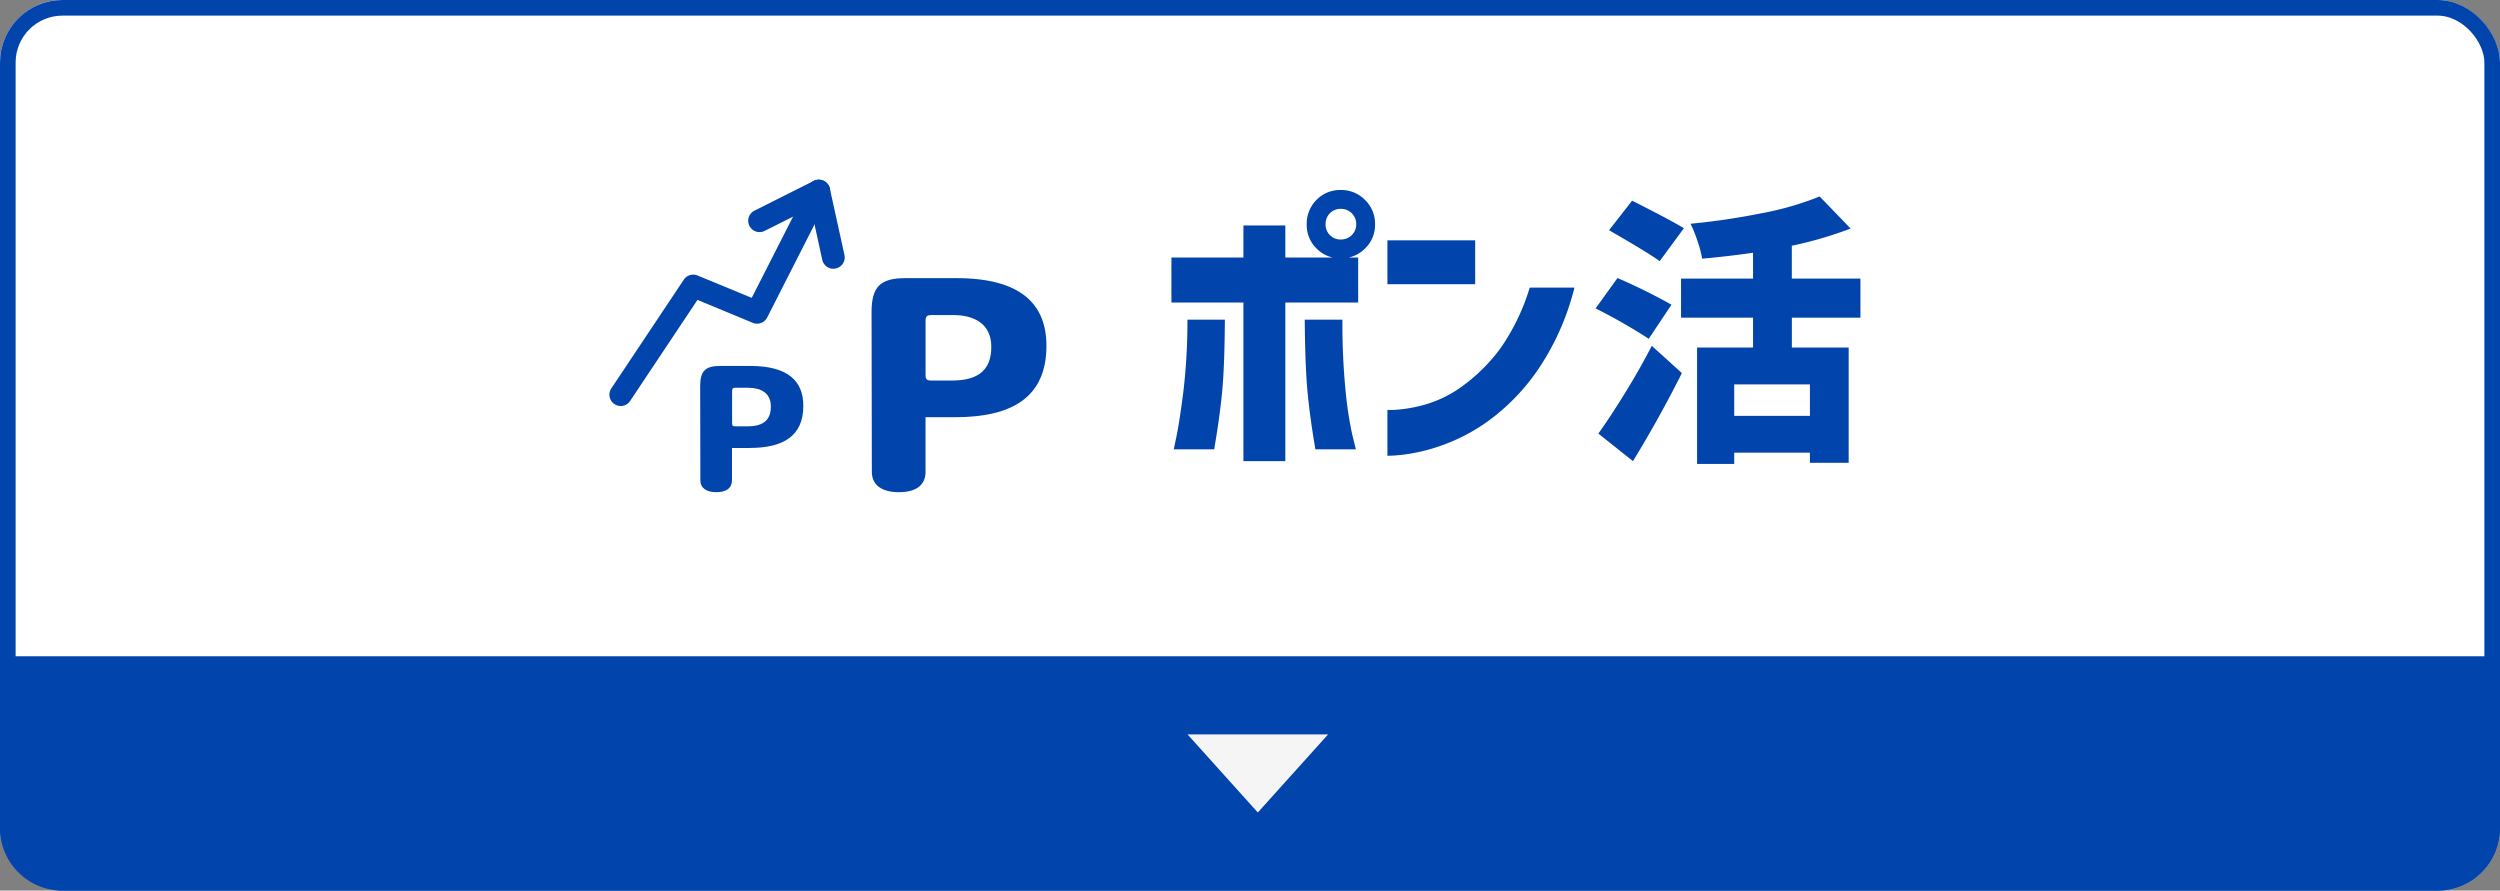
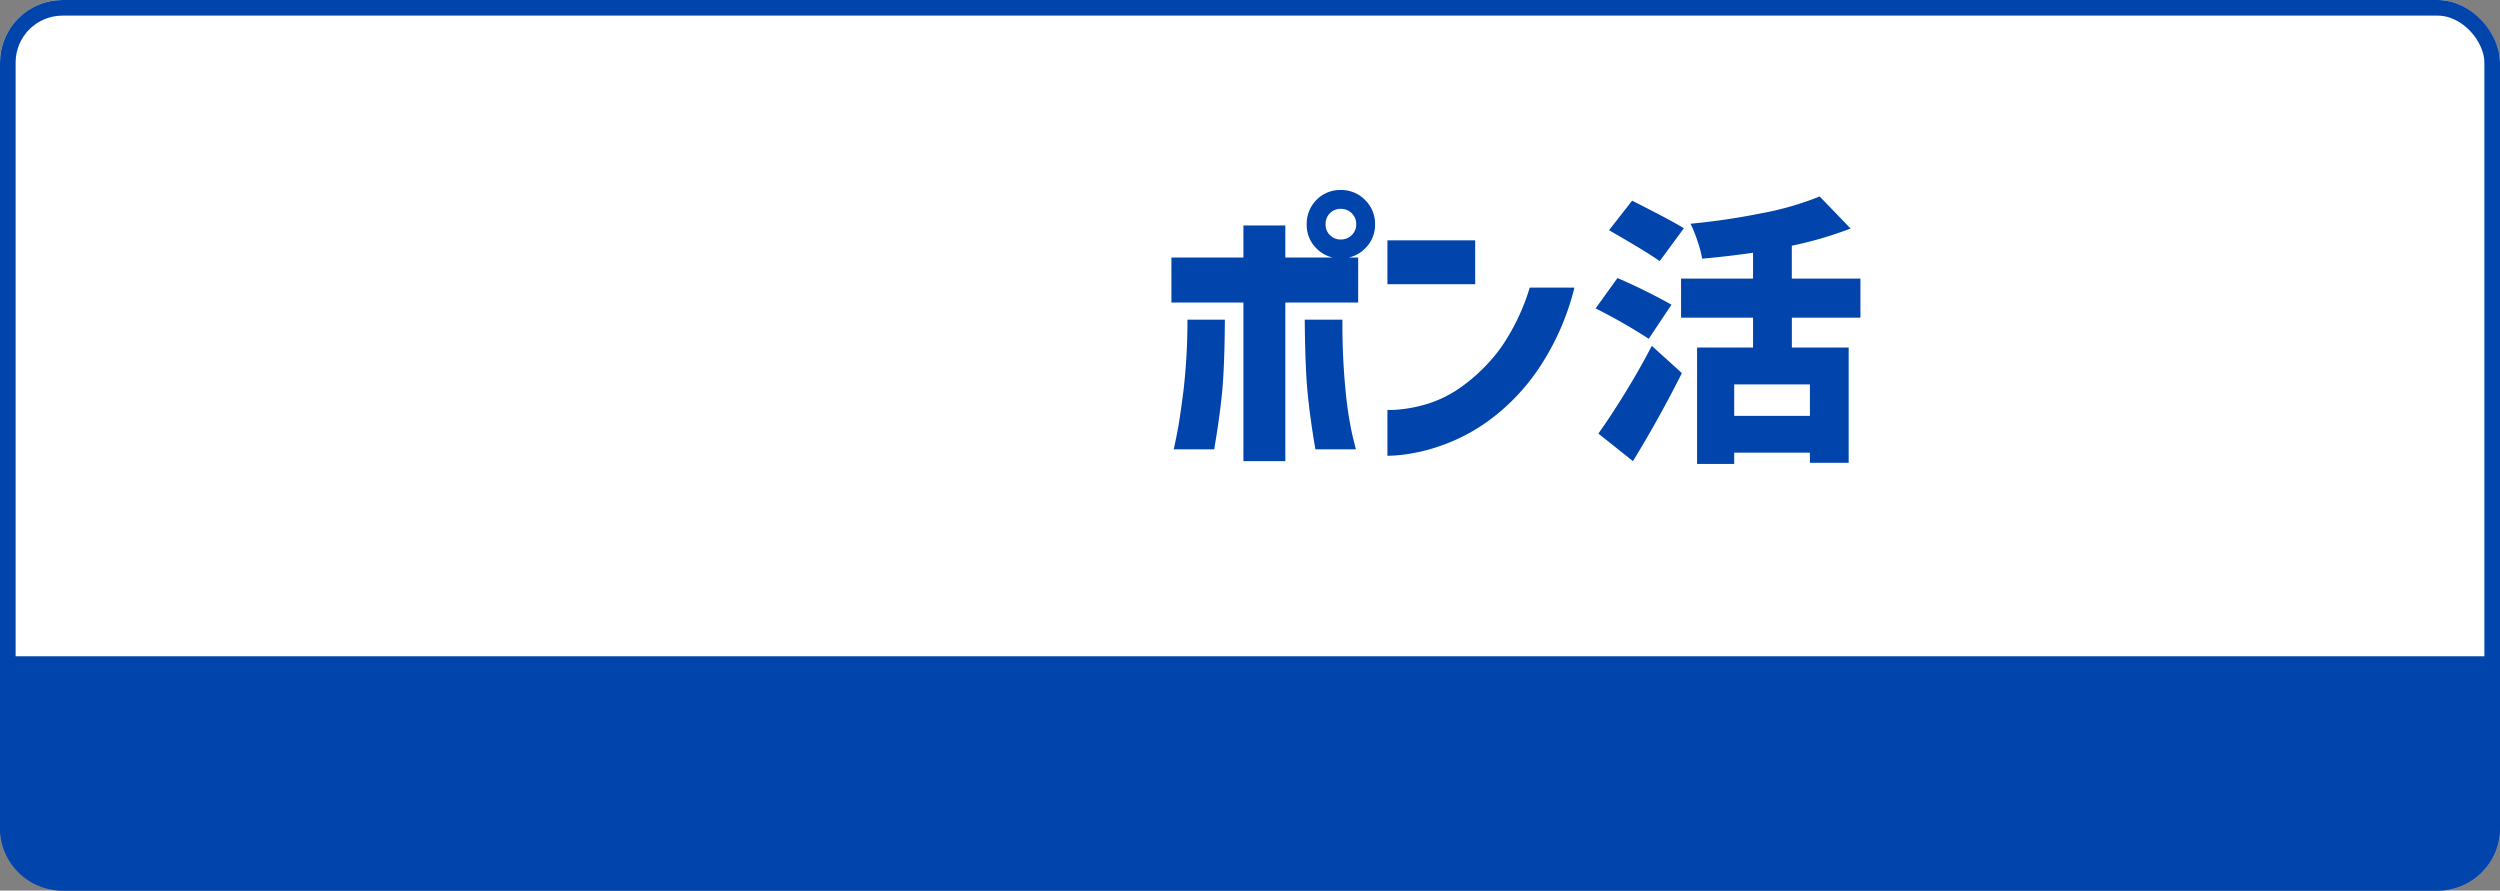
<svg xmlns="http://www.w3.org/2000/svg" id="コンポーネント_105_16" data-name="コンポーネント 105 – 16" width="160" height="57" viewBox="0 0 160 57">
  <rect x="0" y="0" width="160" height="57" fill="#808080" stroke="none" />
  <defs>
    <clipPath id="clip-path">
-       <rect id="長方形_1539" data-name="長方形 1539" width="27.972" height="20" fill="#0144ac" />
-     </clipPath>
+       </clipPath>
  </defs>
  <g id="長方形_1541" data-name="長方形 1541" fill="#fff" stroke="#0144ac" stroke-width="1">
    <rect width="160" height="57" rx="4" stroke="none" />
    <rect x="0.5" y="0.5" width="159" height="56" rx="3.5" fill="none" />
  </g>
  <path id="長方形_1543" data-name="長方形 1543" d="M0,0H160a0,0,0,0,1,0,0V11a4,4,0,0,1-4,4H4a4,4,0,0,1-4-4V0A0,0,0,0,1,0,0Z" transform="translate(0 42)" fill="#0144ac" />
  <g id="グループ_1873" data-name="グループ 1873" transform="translate(20996 14865)">
    <path id="パス_1457" data-name="パス 1457" d="M12.762-13.644a.947.947,0,0,0-.288-.711.971.971,0,0,0-.7-.279.941.941,0,0,0-.693.279.963.963,0,0,0-.279.711.941.941,0,0,0,.279.693.941.941,0,0,0,.693.279.971.971,0,0,0,.7-.279A.926.926,0,0,0,12.762-13.644ZM10.224-15.21a2.1,2.1,0,0,1,1.548-.63,2.119,2.119,0,0,1,1.557.639,2.119,2.119,0,0,1,.639,1.557,2.089,2.089,0,0,1-.639,1.548,2.134,2.134,0,0,1-1.557.63,2.1,2.1,0,0,1-1.548-.63,2.1,2.1,0,0,1-.63-1.548A2.165,2.165,0,0,1,10.224-15.21ZM1.962-7.542H4.356q-.018,3.042-.18,4.68T3.672.756H1.08Q1.1.72,1.287-.216t.423-2.8A39.24,39.24,0,0,0,1.962-7.542Zm7.506,0H11.88a43.791,43.791,0,0,0,.2,4.527,23.643,23.643,0,0,0,.423,2.8q.225.936.243.972H10.152q-.342-1.98-.5-3.618T9.468-7.542Zm3.42-3.978v2.88H8.226V1.512H5.544V-8.64H.936v-2.88H5.544v-2.052H8.226v2.052Zm10.98,1.926H26.73A16.36,16.36,0,0,1,24.318-4.23a13.491,13.491,0,0,1-3.141,3.2A11.951,11.951,0,0,1,18.09.558a11.463,11.463,0,0,1-2.385.549,8.99,8.99,0,0,1-.945.063V-1.764a5.659,5.659,0,0,0,.738-.027,9.01,9.01,0,0,0,1.845-.369A7.6,7.6,0,0,0,19.71-3.4a11.149,11.149,0,0,0,2.3-2.331A13.7,13.7,0,0,0,23.868-9.594ZM14.76-9.81v-2.808h5.616V-9.81ZM40.644-7.668V-5.76H44.28V1.62H41.8V.972H36.954v.72H34.578V-5.76H38.16V-7.668H33.552v-2.5H38.16v-1.656q-1.62.234-3.258.378a6.967,6.967,0,0,0-.3-1.134,8.811,8.811,0,0,0-.441-1.1,45.215,45.215,0,0,0,4.608-.684,19.367,19.367,0,0,0,3.654-1.062l1.98,2.052a24.567,24.567,0,0,1-3.762,1.1v2.106h4.392v2.5Zm-8.46-3.618q-.558-.414-2.34-1.458l-.9-.522,1.476-1.89.36.18q2.3,1.17,2.952,1.584Zm-.7,4.968a35.406,35.406,0,0,0-3.4-1.944l1.4-1.944A38.121,38.121,0,0,1,32.94-8.5ZM28.26-.252q.774-1.08,1.71-2.6t1.71-3.015l1.926,1.746q-1.458,2.9-3.132,5.634ZM41.8-1.386V-3.4H36.954v2.016Z" transform="translate(-20921.965 -14837)" fill="#0144ac" />
    <g id="グループ_1878" data-name="グループ 1878" transform="translate(-20957 -14853.5)">
      <g id="グループ_1866" data-name="グループ 1866" transform="translate(0 0)" clip-path="url(#clip-path)">
        <path id="パス_1442" data-name="パス 1442" d="M40.092,21.944h-1.9v3.492c0,.859-.609,1.307-1.7,1.307s-1.737-.448-1.737-1.307L34.737,15.21c0-1.612.555-2.166,2.166-2.166h3.26c4.155,0,5.766,1.683,5.766,4.333,0,3.277-2.185,4.567-5.838,4.567m-.126-6.537H38.605c-.358,0-.412.089-.412.412v3.366c0,.358.054.412.412.412h1.271c1.54,0,2.525-.555,2.525-2.149,0-1.522-1.146-2.041-2.436-2.041" transform="translate(-17.957 -6.743)" fill="#0144ac" />
        <path id="パス_1443" data-name="パス 1443" d="M15.181,29.927H14.062v2.059c0,.507-.359.771-1,.771s-1.024-.264-1.024-.771l-.011-6.031c0-.951.328-1.278,1.278-1.278h1.923c2.45,0,3.4.993,3.4,2.556,0,1.933-1.289,2.693-3.443,2.693m-.074-3.855h-.8c-.211,0-.242.053-.242.243V28.3c0,.212.031.243.242.243h.75c.908,0,1.489-.327,1.489-1.267,0-.9-.676-1.2-1.437-1.2" transform="translate(-6.215 -12.757)" fill="#0144ac" />
-         <path id="パス_1444" data-name="パス 1444" d="M.724,14.484a.725.725,0,0,1-.6-1.126L4.763,6.4a.726.726,0,0,1,.881-.268L9.11,7.564,12.756.4a.725.725,0,0,1,1.292.657L10.1,8.819a.724.724,0,0,1-.923.341L5.638,7.695,1.327,14.162a.723.723,0,0,1-.6.323" transform="translate(0 0)" fill="#0144ac" />
        <path id="パス_1445" data-name="パス 1445" d="M19.118,3.355a.725.725,0,0,1-.326-1.372L22.585.078a.725.725,0,0,1,.651,1.3L19.443,3.278a.727.727,0,0,1-.325.077" transform="translate(-9.508 0)" fill="#0144ac" />
        <path id="パス_1446" data-name="パス 1446" d="M27.9,5.7a.725.725,0,0,1-.707-.569L26.262.88A.724.724,0,1,1,27.677.569l.935,4.249a.725.725,0,0,1-.708.88" transform="translate(-13.567 0)" fill="#0144ac" />
      </g>
    </g>
  </g>
-   <path id="多角形_20" data-name="多角形 20" d="M4.5,0,9,5H0Z" transform="translate(85 52) rotate(180)" fill="#f5f5f5" />
  <rect id="長方形_1544" data-name="長方形 1544" width="160" height="42" fill="none" />
</svg>